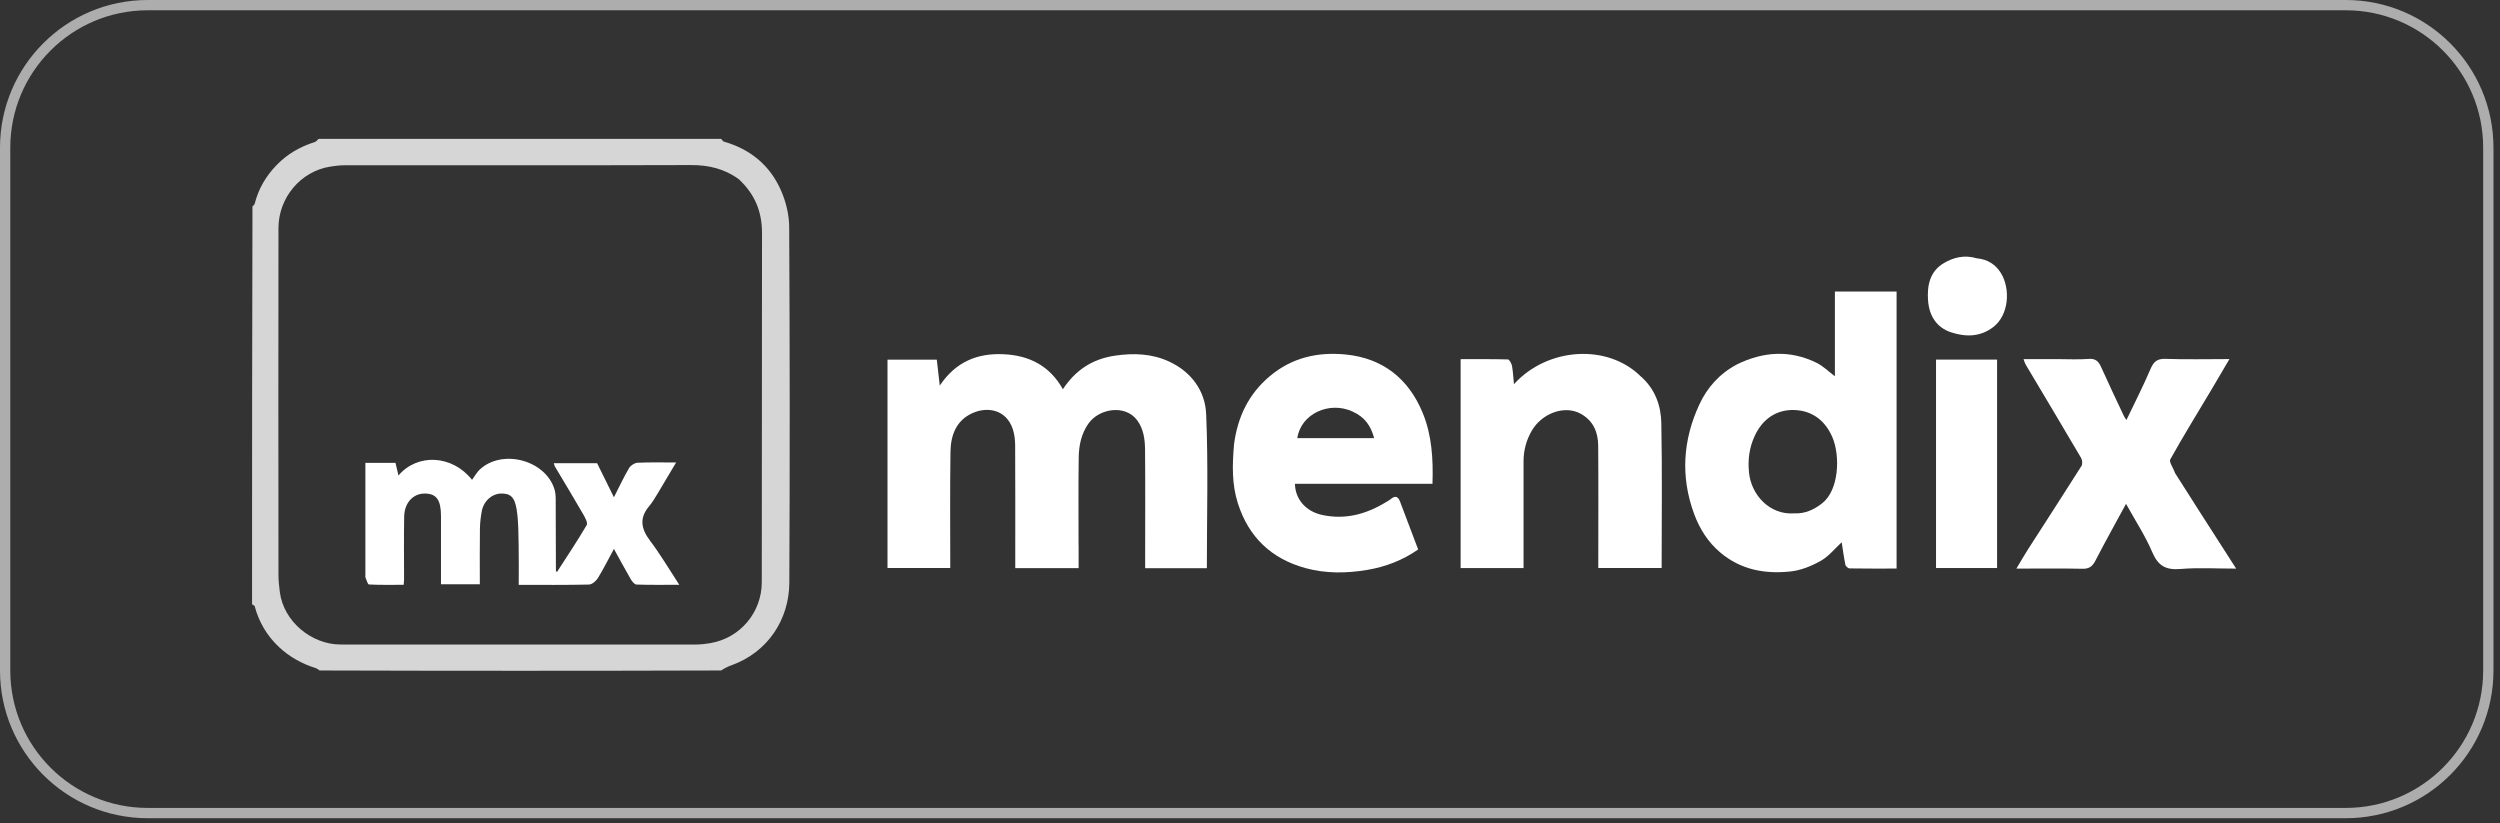
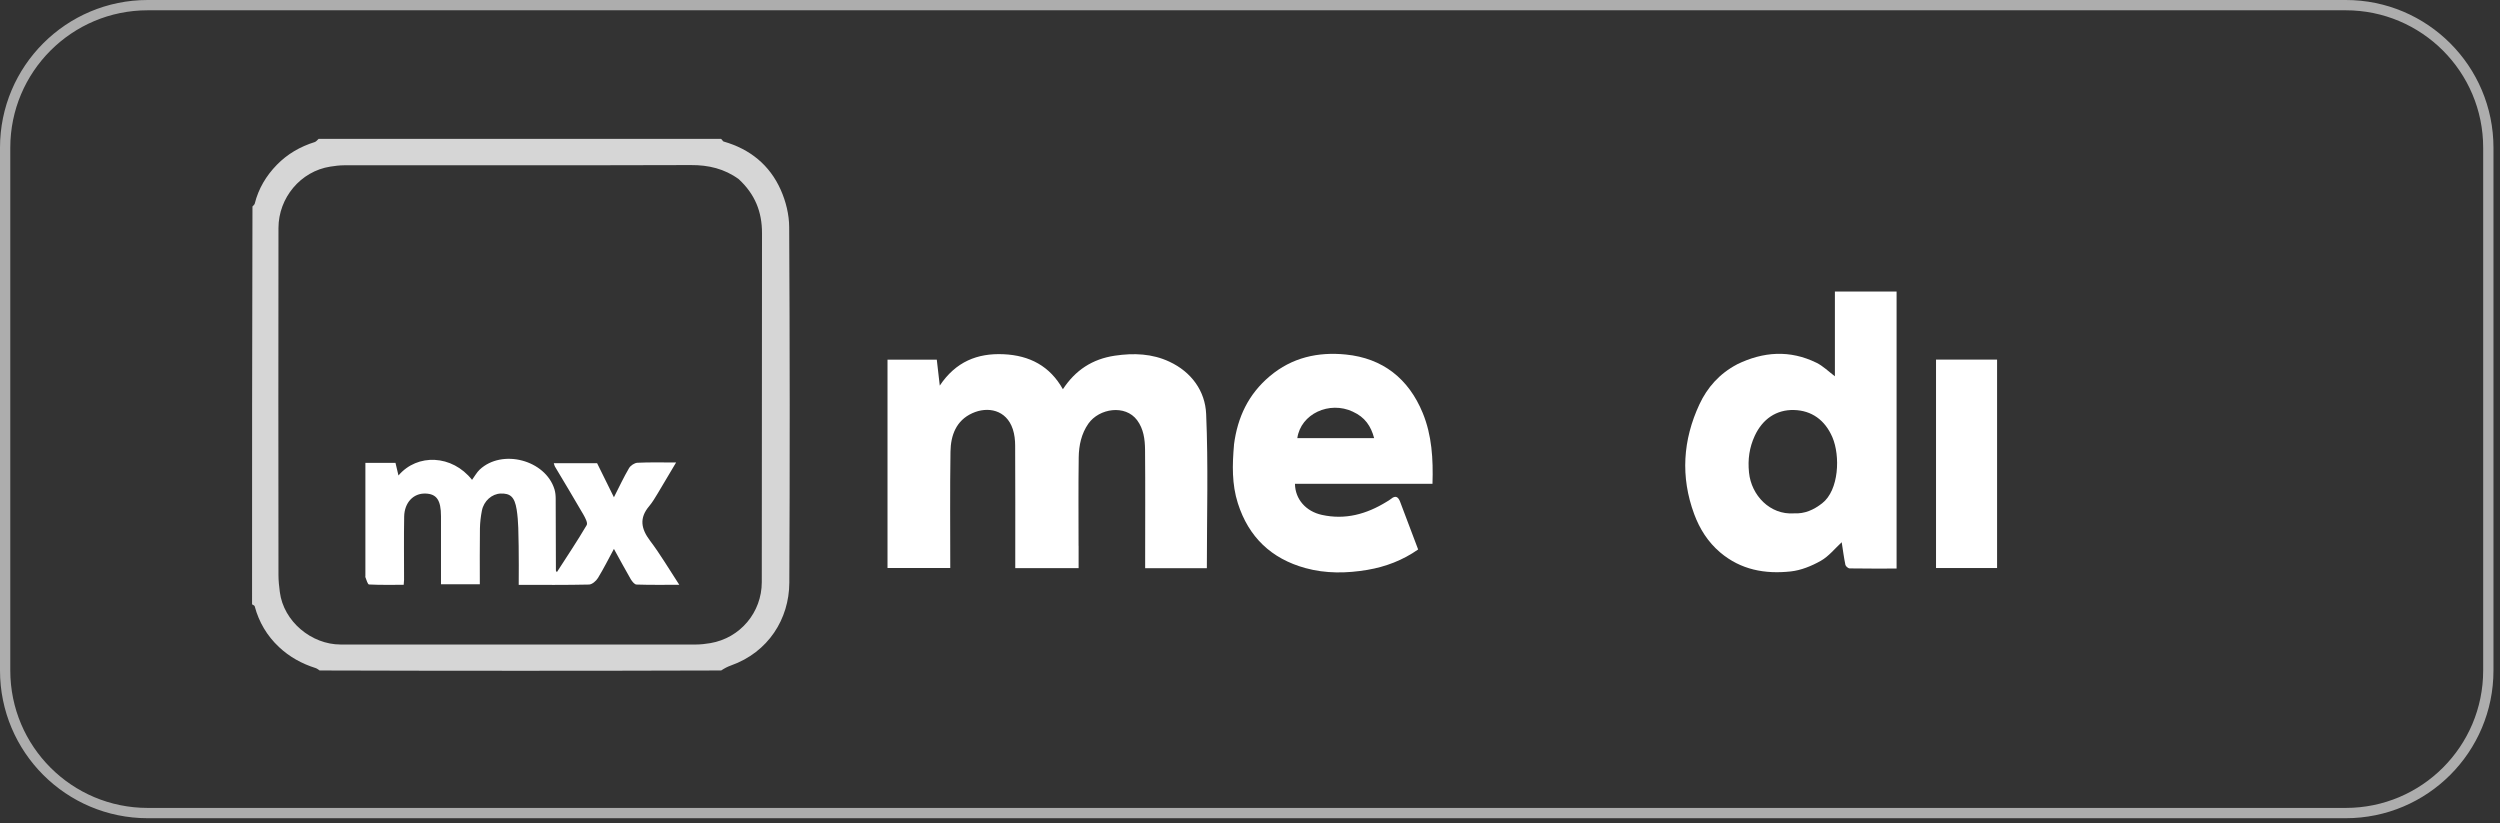
<svg xmlns="http://www.w3.org/2000/svg" width="243" height="80" viewBox="0 0 243 80" fill="none">
  <rect x="0" y="0" width="243" height="80" fill="#333333" stroke="none" />
  <path d="M228.007 0.5H14.358C6.705 0.5 0.5 6.705 0.5 14.358V65.172C0.5 72.826 6.705 79.03 14.358 79.03H228.007C235.661 79.03 241.865 72.826 241.865 65.172V14.358C241.865 6.705 235.661 0.5 228.007 0.5Z" stroke="white" stroke-opacity="0.6" />
  <path d="M70.087 13.5C70.21 13.588 70.254 13.734 70.334 13.756C72.896 14.485 74.814 16.04 75.887 18.452C76.386 19.566 76.704 20.86 76.709 22.075C76.77 33.601 76.779 45.122 76.722 56.648C76.704 60.151 74.685 63.394 71.05 64.684C70.709 64.803 70.382 64.98 70.1 65.17C57.125 65.21 44.106 65.21 31.069 65.17C30.923 65.064 30.8 64.975 30.663 64.931C29.329 64.511 28.122 63.84 27.111 62.886C25.958 61.803 25.167 60.474 24.756 58.928C24.734 58.848 24.588 58.804 24.5 58.742C24.5 45.855 24.5 32.973 24.54 20.069C24.641 19.963 24.734 19.888 24.761 19.791C25.123 18.329 25.878 17.078 26.912 16.018C27.937 14.967 29.183 14.247 30.592 13.809C30.733 13.765 30.844 13.606 30.968 13.5C43.987 13.5 57.006 13.5 70.091 13.5M71.805 17.414C70.418 16.402 68.872 16.036 67.153 16.045C55.91 16.08 44.667 16.062 33.424 16.067C32.986 16.067 32.545 16.128 32.107 16.195C29.218 16.645 27.071 19.225 27.067 22.163C27.049 33.406 27.058 44.649 27.067 55.892C27.067 56.445 27.128 56.997 27.199 57.545C27.566 60.407 30.274 62.647 33.11 62.647C44.623 62.647 56.135 62.647 67.648 62.647C68.107 62.647 68.576 62.59 69.031 62.515C71.964 62.02 74.04 59.511 74.045 56.595C74.067 45.285 74.045 33.972 74.067 22.662C74.071 20.59 73.386 18.876 71.805 17.414Z" fill="white" fill-opacity="0.8" />
  <path d="M104.841 53.058V55.223H98.684C98.684 54.928 98.684 54.643 98.684 54.363C98.684 50.681 98.694 46.999 98.673 43.317C98.673 42.784 98.611 42.219 98.445 41.717C97.819 39.817 95.996 39.485 94.505 40.164C92.93 40.878 92.412 42.323 92.387 43.897C92.33 47.647 92.366 51.396 92.366 55.207H86.266V34.959H91.056C91.144 35.731 91.232 36.487 91.346 37.481C92.899 35.156 94.997 34.317 97.544 34.431C100.082 34.545 102.05 35.581 103.313 37.833C104.525 35.985 106.167 34.897 108.368 34.571C110.211 34.301 111.993 34.369 113.676 35.161C115.814 36.161 117.145 38.014 117.238 40.241C117.451 45.213 117.306 50.2 117.306 55.228H111.309V54.358C111.309 50.806 111.33 47.258 111.299 43.706C111.288 42.706 111.159 41.691 110.527 40.842C109.372 39.294 106.84 39.692 105.794 41.173C105.105 42.157 104.867 43.297 104.851 44.457C104.81 47.294 104.836 50.138 104.836 53.053L104.841 53.058Z" fill="white" />
  <path d="M168.828 35.42C171.417 34.157 173.986 34.006 176.549 35.254C177.207 35.575 177.751 36.124 178.352 36.575V28.336H184.348V55.264C182.821 55.264 181.303 55.275 179.791 55.249C179.646 55.249 179.403 55.047 179.372 54.902C179.221 54.172 179.128 53.431 179.014 52.706C178.346 53.322 177.751 54.078 176.979 54.513C176.088 55.016 175.063 55.435 174.053 55.544C171.568 55.813 169.211 55.394 167.207 53.7C166.011 52.685 165.208 51.411 164.675 49.972C163.334 46.347 163.572 42.753 165.188 39.294C165.944 37.668 167.135 36.316 168.828 35.425M174.369 49.899C175.42 49.951 176.29 49.563 177.119 48.915C178.75 47.642 178.885 44.312 178.108 42.499C177.383 40.811 176.078 39.9 174.38 39.853C172.665 39.806 171.319 40.728 170.563 42.359C170.035 43.499 169.874 44.659 170.004 45.932C170.226 48.144 172.039 50.06 174.369 49.899Z" fill="white" />
  <path d="M119.942 43.222C120.294 40.529 121.35 38.318 123.416 36.572C125.586 34.739 128.119 34.19 130.811 34.459C134.405 34.817 136.917 36.805 138.289 40.14C139.18 42.31 139.315 44.615 139.237 47.028H125.871C125.892 48.519 126.927 49.705 128.486 50.047C130.76 50.549 132.826 49.974 134.768 48.778C134.923 48.685 135.078 48.597 135.218 48.483C135.658 48.115 135.917 48.317 136.088 48.763C136.673 50.295 137.248 51.828 137.844 53.408C136.352 54.454 134.685 55.091 132.914 55.391C130.905 55.733 128.859 55.764 126.876 55.215C123.577 54.304 121.366 52.206 120.32 48.918C119.729 47.069 119.776 45.179 119.947 43.216M131.5 40.016C129.206 38.939 126.436 40.234 126.099 42.585H133.566C133.256 41.419 132.681 40.555 131.495 40.016H131.5Z" fill="white" />
-   <path d="M159.502 36.599C160.895 37.832 161.449 39.447 161.48 41.13C161.573 45.807 161.511 50.483 161.511 55.211H155.354V54.361C155.354 50.68 155.375 46.998 155.344 43.316C155.333 42.011 154.872 40.897 153.65 40.219C152.055 39.334 149.839 40.193 148.87 41.897C148.347 42.813 148.088 43.792 148.088 44.849C148.088 48.002 148.088 51.161 148.088 54.315V55.216H141.973V34.911C143.49 34.911 145.028 34.895 146.566 34.937C146.711 34.937 146.923 35.331 146.965 35.563C147.068 36.138 147.094 36.724 147.156 37.345C150.414 33.741 156.281 33.389 159.492 36.599H159.502Z" fill="white" />
-   <path d="M211.393 45.947C213.086 48.62 214.764 51.24 216.447 53.855C216.722 54.28 216.991 54.704 217.354 55.269C215.448 55.269 213.687 55.16 211.952 55.305C210.549 55.424 209.772 55.02 209.203 53.679C208.529 52.089 207.561 50.624 206.65 48.972C205.609 50.893 204.614 52.679 203.672 54.497C203.387 55.051 203.066 55.3 202.414 55.284C200.321 55.238 198.229 55.269 195.992 55.269C196.427 54.544 196.779 53.928 197.163 53.332C198.882 50.655 200.617 47.983 202.32 45.29C202.434 45.108 202.403 44.715 202.284 44.513C200.503 41.478 198.695 38.464 196.898 35.44C196.821 35.316 196.784 35.166 196.686 34.907H200.026C201.026 34.907 202.03 34.964 203.025 34.886C203.708 34.834 203.988 35.14 204.236 35.694C204.951 37.289 205.707 38.868 206.448 40.448C206.499 40.551 206.572 40.65 206.686 40.831C207.499 39.133 208.317 37.538 209.016 35.896C209.322 35.181 209.648 34.85 210.482 34.881C212.501 34.953 214.526 34.902 216.701 34.902C216.064 35.979 215.489 36.968 214.909 37.947C213.578 40.173 212.217 42.385 210.953 44.648C210.813 44.901 211.233 45.466 211.403 45.942L211.393 45.947Z" fill="white" />
  <path d="M188.182 54.305V34.953H194.116V55.212H188.182V54.305Z" fill="white" />
-   <path d="M192.139 25.108C193.211 25.206 193.983 25.719 194.49 26.543C195.438 28.091 195.257 30.602 193.781 31.762C192.512 32.762 191.072 32.767 189.659 32.306C188.224 31.84 187.51 30.68 187.406 29.194C187.302 27.733 187.587 26.361 188.96 25.564C189.897 25.015 190.958 24.751 192.139 25.108Z" fill="white" />
  <path d="M35.516 56.051C35.516 52.318 35.516 48.677 35.516 44.99H38.441C38.529 45.368 38.628 45.767 38.731 46.217C40.565 44.058 43.946 44.192 45.883 46.642C46.142 46.29 46.339 45.917 46.629 45.642C48.814 43.602 53.014 44.71 53.894 47.558C53.982 47.848 54.013 48.164 54.013 48.47C54.029 50.8 54.029 53.125 54.034 55.456C54.034 55.476 54.06 55.502 54.127 55.616C55.121 54.068 56.121 52.582 57.027 51.038C57.151 50.831 56.882 50.329 56.706 50.018C55.8 48.449 54.862 46.901 53.935 45.342C53.894 45.27 53.879 45.176 53.827 45.021H58.037C58.55 46.062 59.073 47.118 59.673 48.335C60.207 47.284 60.631 46.373 61.139 45.508C61.289 45.249 61.672 44.995 61.962 44.98C63.153 44.922 64.35 44.954 65.717 44.954C65.09 46.015 64.515 46.994 63.925 47.968C63.671 48.387 63.417 48.822 63.102 49.195C62.118 50.355 62.309 51.396 63.184 52.556C64.179 53.871 65.018 55.3 66.027 56.843C64.526 56.843 63.195 56.864 61.864 56.818C61.672 56.812 61.439 56.512 61.31 56.3C60.771 55.368 60.264 54.42 59.673 53.353C59.14 54.342 58.669 55.285 58.12 56.181C57.944 56.471 57.555 56.807 57.255 56.818C55.023 56.869 52.791 56.849 50.419 56.849C50.419 55.57 50.44 54.322 50.414 53.079C50.388 51.898 50.404 50.702 50.222 49.542C50.021 48.273 49.586 47.947 48.664 47.973C47.82 47.999 47.027 48.687 46.841 49.63C46.727 50.205 46.66 50.79 46.649 51.375C46.623 53.162 46.639 54.948 46.639 56.792H42.864C42.864 54.56 42.864 52.364 42.864 50.174C42.864 48.62 42.444 48.009 41.362 47.973C40.192 47.931 39.311 48.837 39.285 50.215C39.249 52.261 39.275 54.306 39.275 56.352C39.275 56.476 39.254 56.595 39.239 56.843C38.115 56.843 36.991 56.869 35.873 56.812C35.738 56.807 35.624 56.383 35.5 56.056L35.516 56.051Z" fill="white" />
</svg>